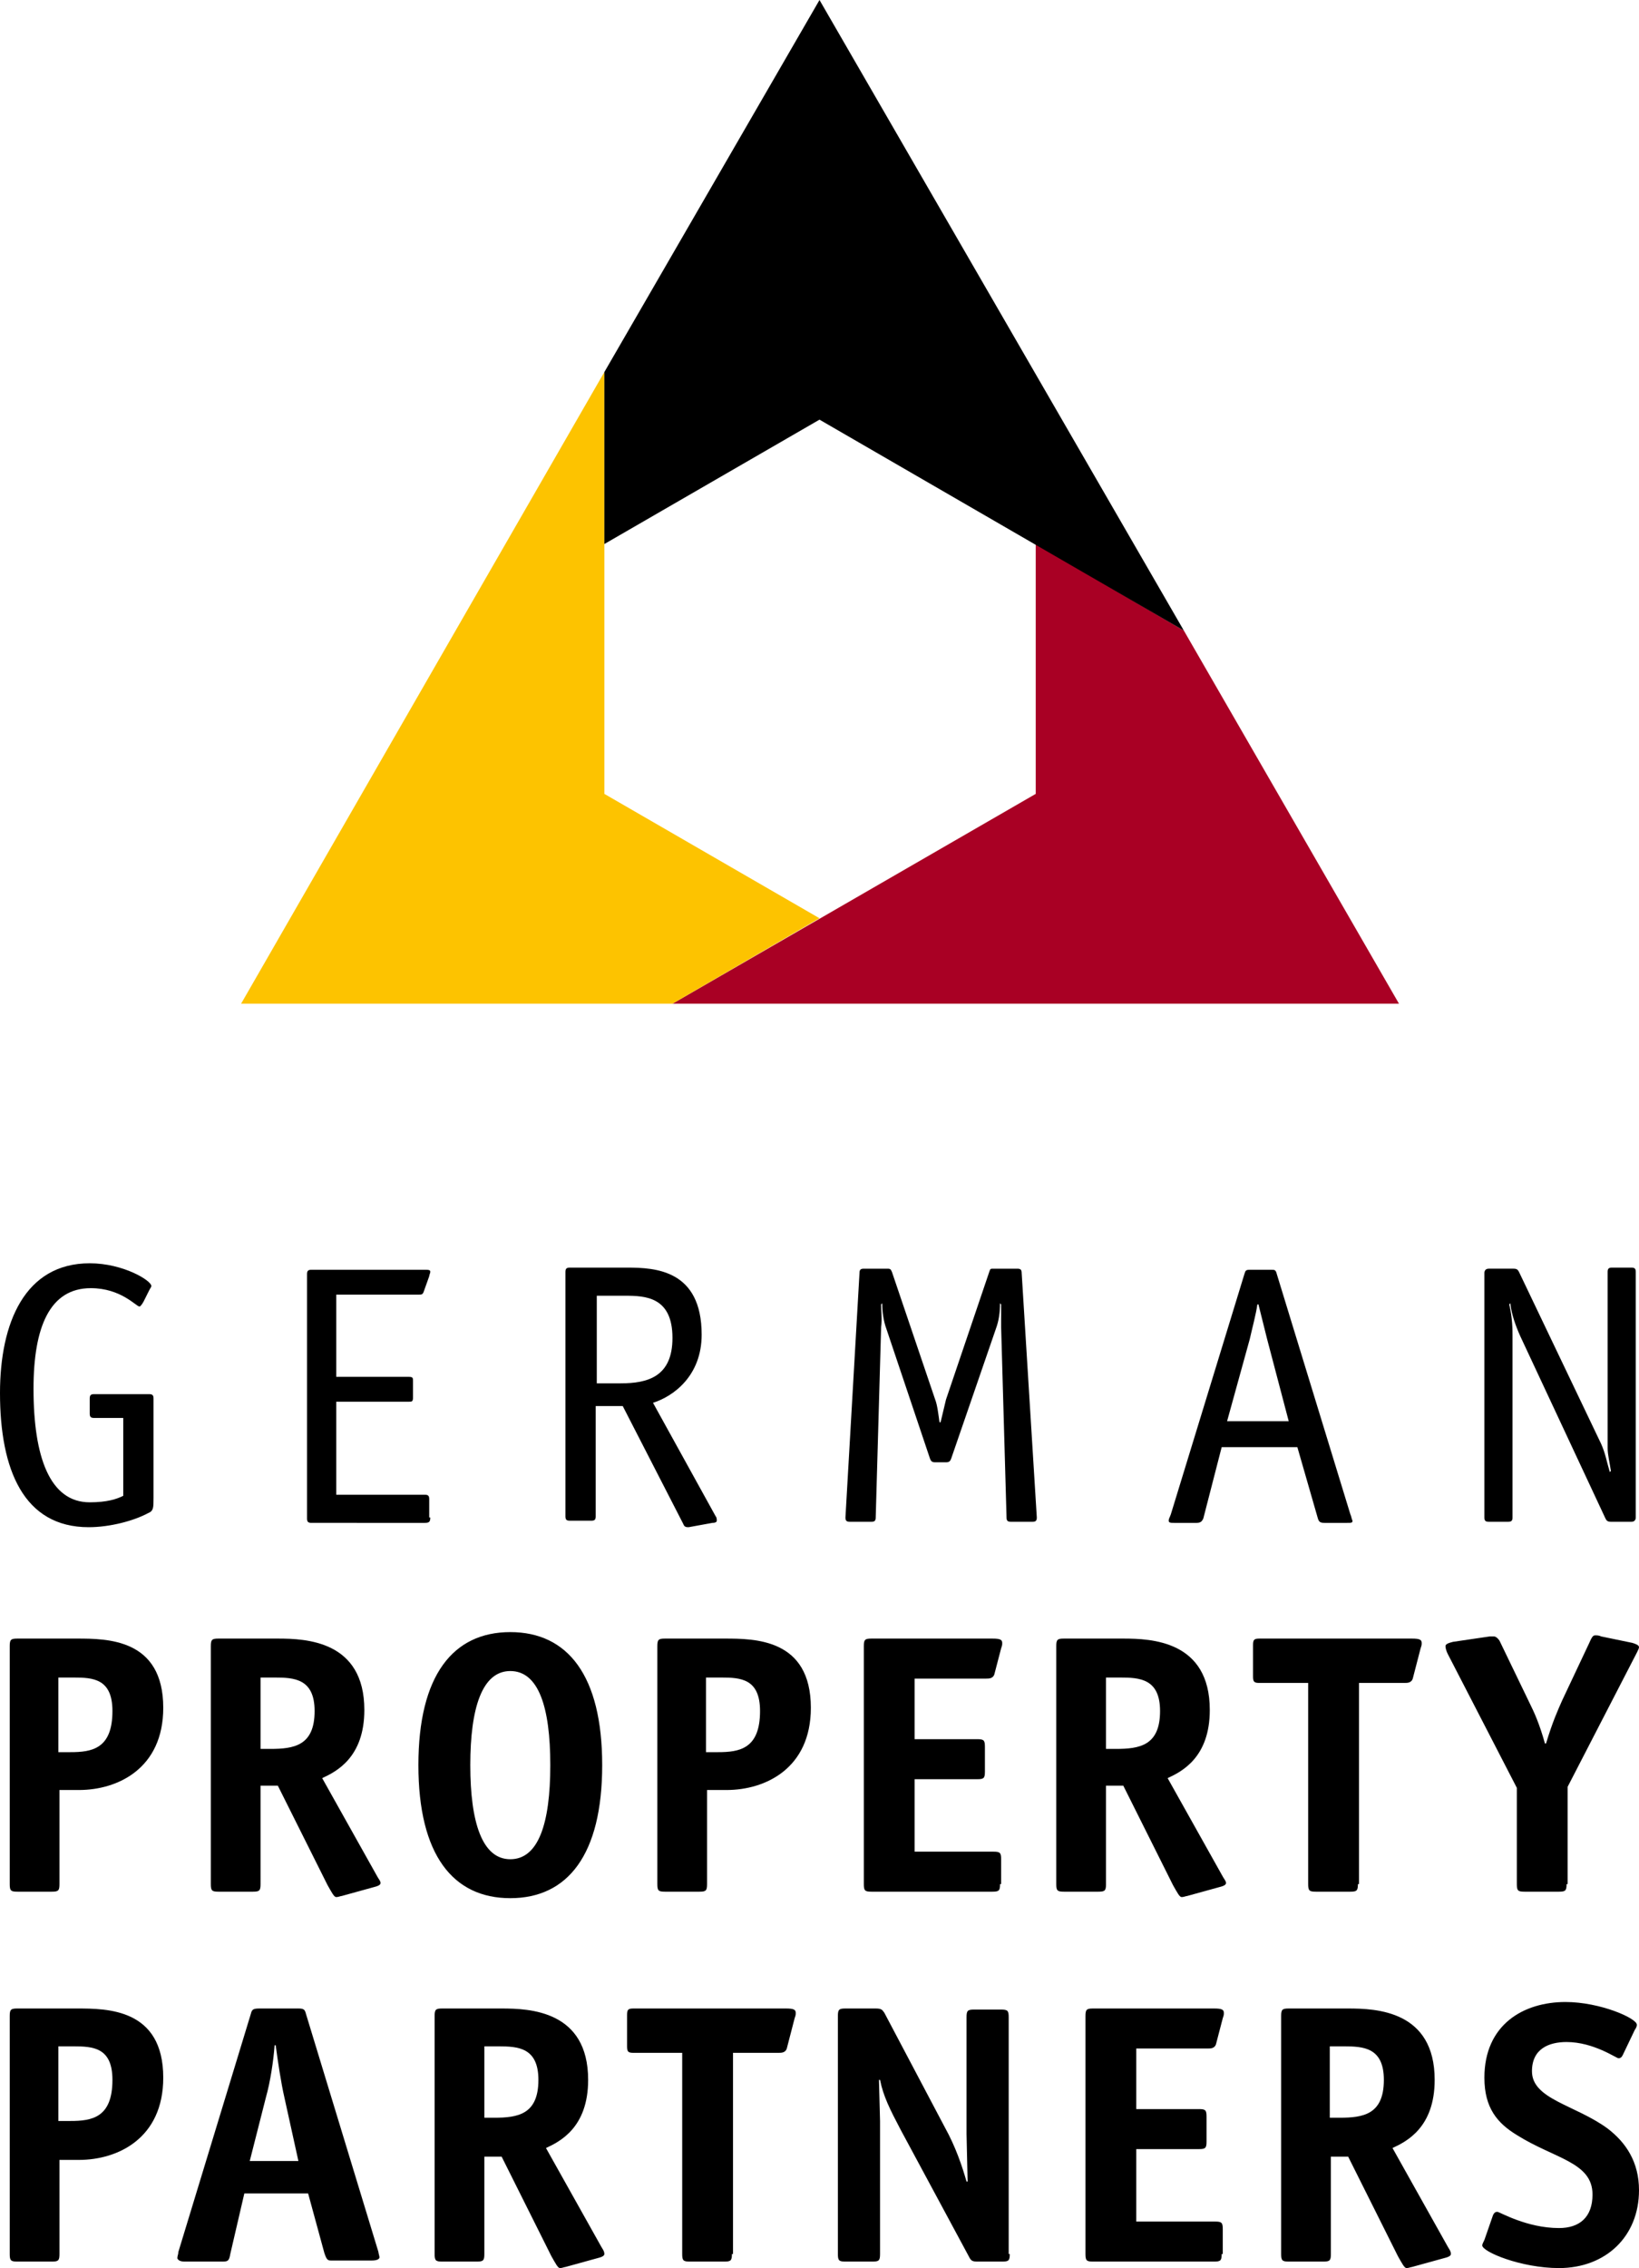
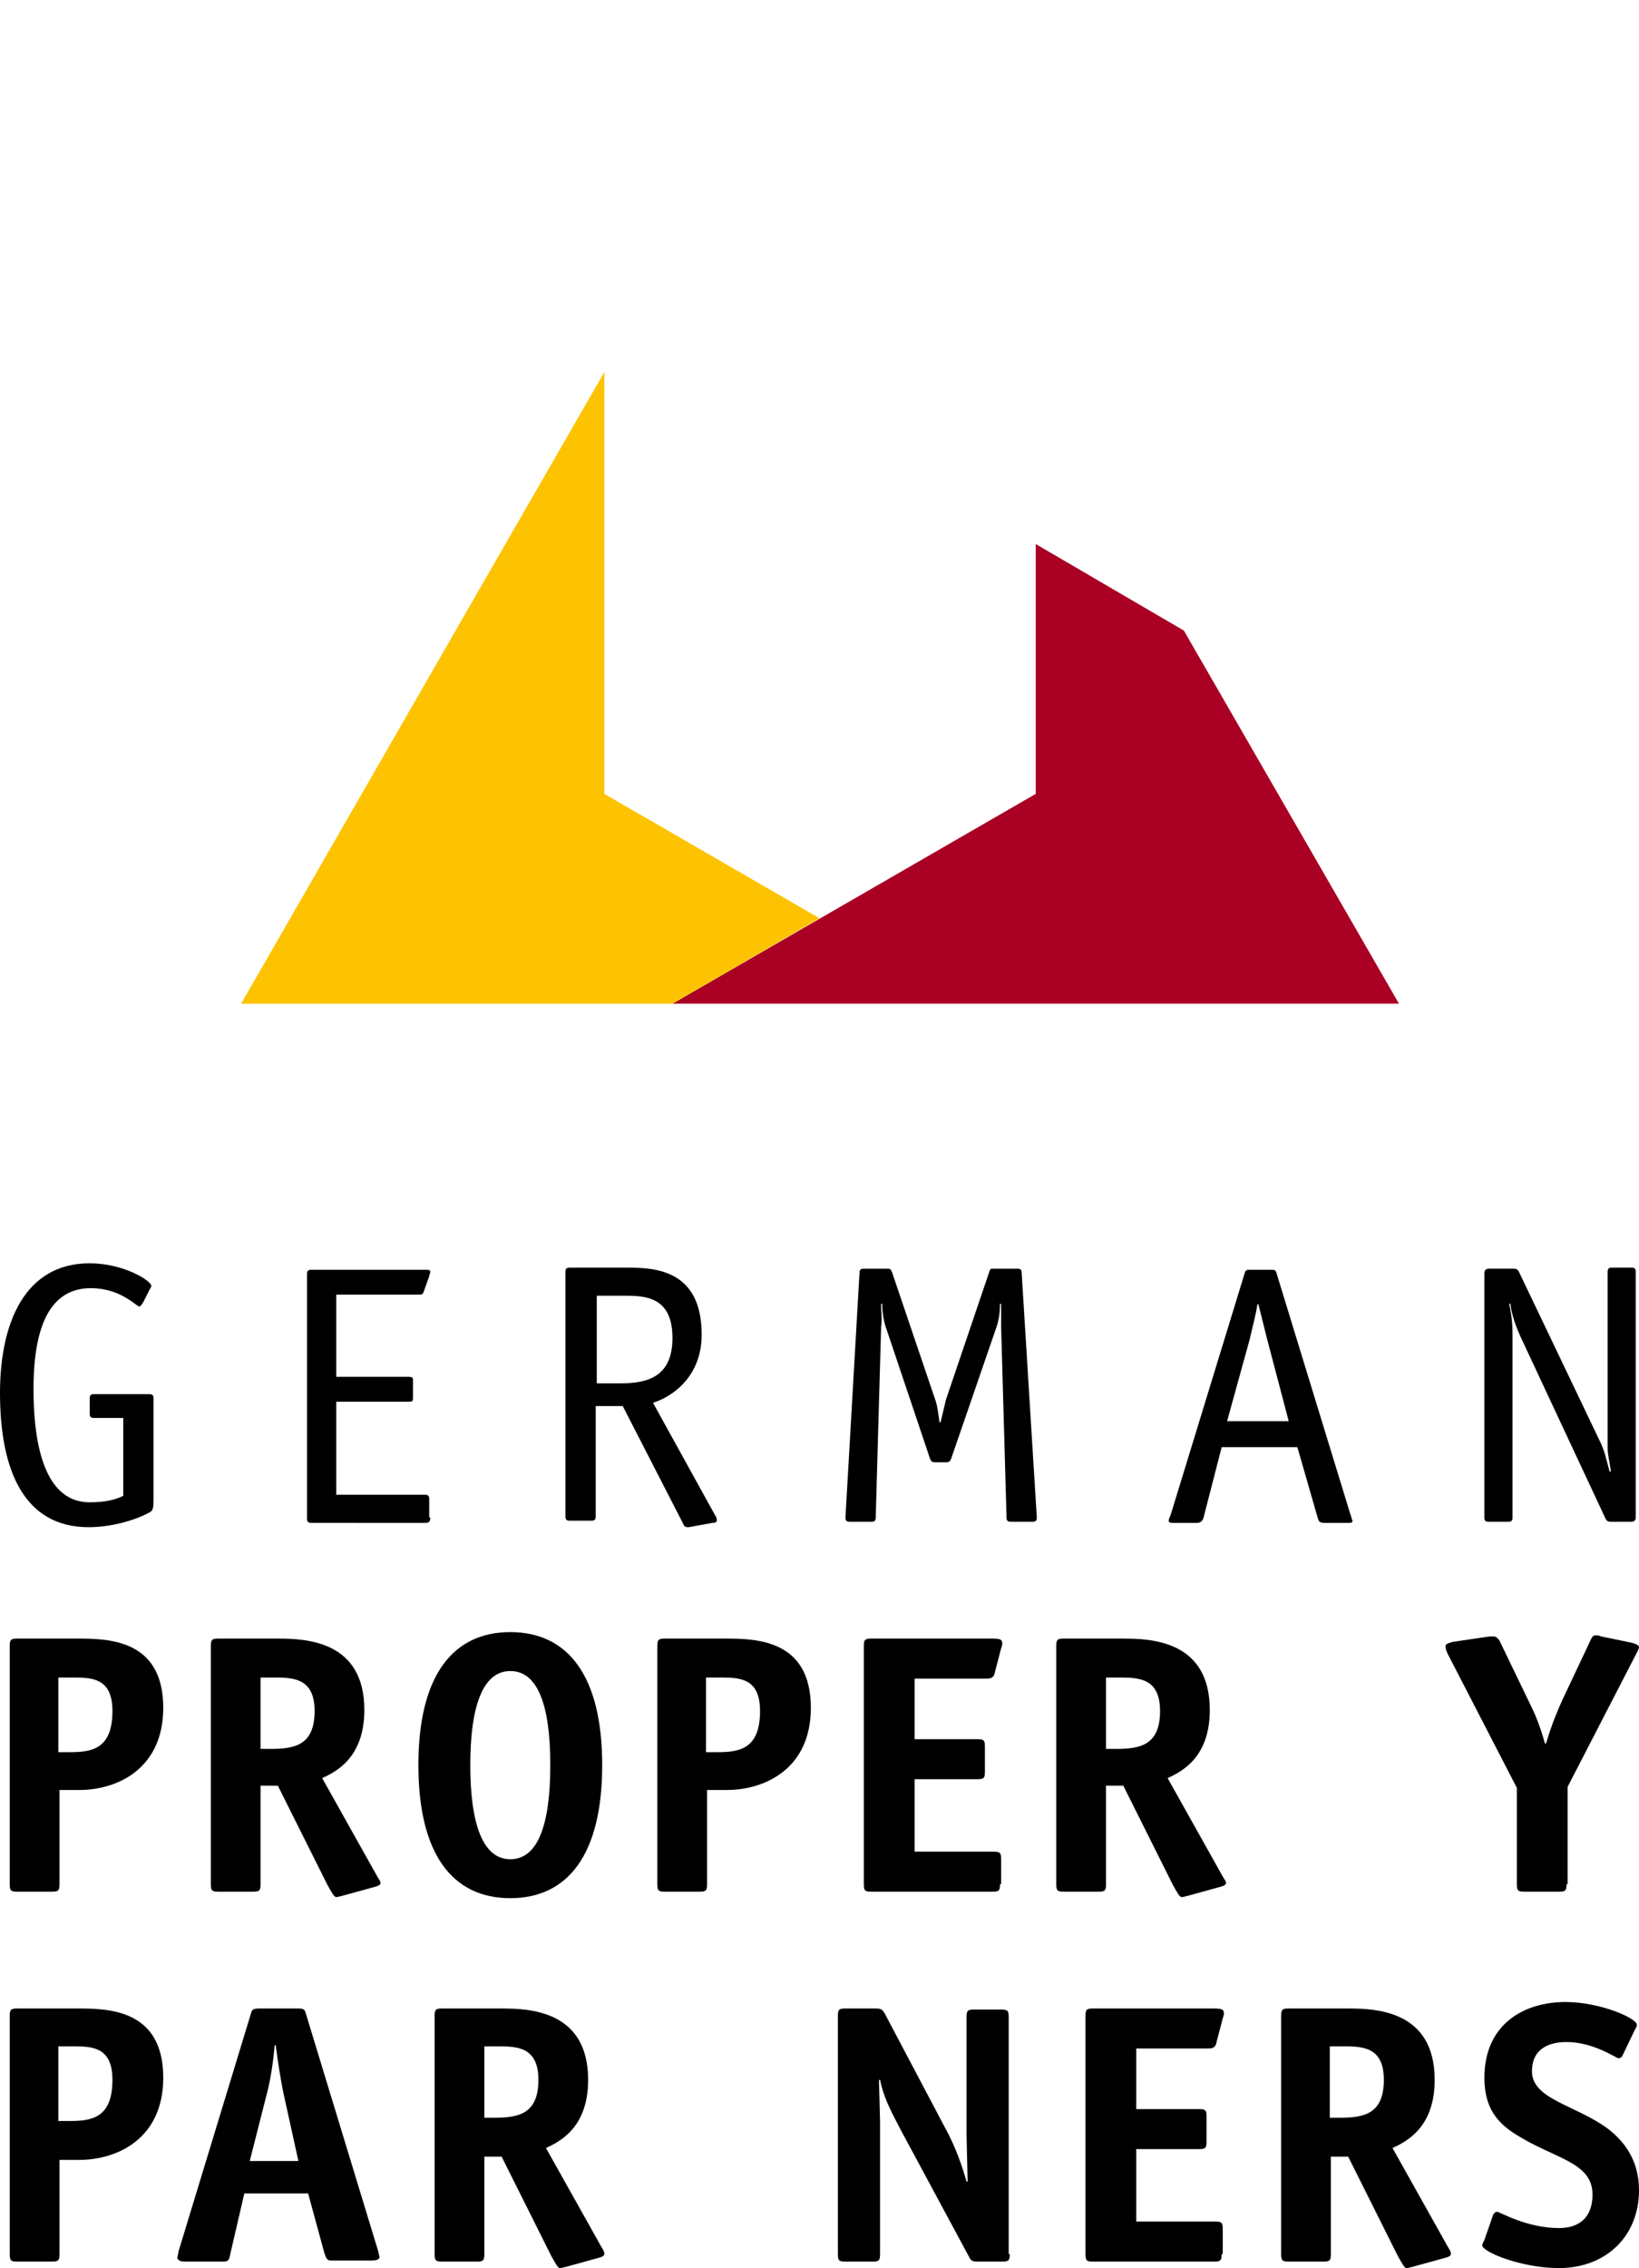
<svg xmlns="http://www.w3.org/2000/svg" xmlns:xlink="http://www.w3.org/1999/xlink" viewBox="0 0 151.6 209.7">
  <path d="M-24.1-23.5h199.8V233H-24.1z" fill="#fff" opacity="0" />
  <path d="M14.2 138.5c0 .9 0 1.2-.5 1.4-1.3.7-3.5 1.3-5.5 1.3-6 0-8.2-5.3-8.2-12.4 0-6.5 2.3-12 8.3-12 3.1 0 5.7 1.6 5.7 2.1 0 .1-.1.2-.2.4l-.5 1c-.1.2-.3.5-.4.5-.3 0-1.7-1.7-4.5-1.7-3.8 0-5.3 3.6-5.3 9.3 0 6.3 1.5 10.5 5.2 10.5 1.6 0 2.5-.3 3.1-.6v-7.2H8.7c-.3 0-.4-.1-.4-.4v-1.4c0-.3.1-.4.4-.4h5.1c.3 0 .4.1.4.4zm25.6 1.8c0 .4-.1.5-.5.5H28.8c-.3 0-.4-.1-.4-.4v-22.6c0-.3.1-.4.4-.4h10.6c.4 0 .4.1.4.2s-.1.3-.1.4l-.5 1.4c-.1.3-.2.3-.5.3h-7.6v7.6h6.7c.4 0 .4.1.4.4v1.5c0 .4-.1.4-.4.4h-6.7v8.6h8.2c.3 0 .4.1.4.4v1.7zm26.4-.1c.1.1.1.3.1.4s-.1.2-.4.2l-2.2.4c-.2 0-.4 0-.5-.3L57.6 130h-2.5v10.2c0 .3-.1.4-.4.4h-2c-.3 0-.4-.1-.4-.4v-22.6c0-.3.1-.4.4-.4H58c2.6 0 6.9.2 6.9 6.2 0 3.8-2.6 5.7-4.5 6.3zm-8.8-12.3c2.5 0 4.8-.6 4.8-4.2 0-3.8-2.5-3.9-4.4-3.9h-2.6v8.1zm38.5 12.4c0 .3-.1.4-.4.4h-2c-.3 0-.4-.1-.4-.4l-.5-17.6v-2.1l-.1-.1c0 .8-.1 1.6-.4 2.4L88 134.8c-.1.3-.2.4-.5.4h-1c-.3 0-.4-.1-.5-.4l-4-11.9c-.3-.8-.4-1.7-.4-2.4l-.1.1c0 .6.1 1.4 0 2.1l-.5 17.6c0 .3-.1.4-.4.4h-2c-.3 0-.4-.1-.4-.4l1.3-22.6c0-.3.1-.4.4-.4h2.2c.3 0 .3.1.4.3l4 11.8c.2.5.3 1.4.4 2.1h.1l.5-2.1 4-11.8c.1-.3.1-.3.4-.3h2.2c.3 0 .4.1.4.4zm29-.3c.1.2.1.4.2.6 0 .2-.1.2-.5.2h-2.1c-.4 0-.5-.1-.6-.4l-1.9-6.6h-7l-1.7 6.6c-.1.2-.2.4-.6.4h-2.1c-.3 0-.5 0-.5-.2s.1-.3.2-.6l6.8-22.2c.1-.3.1-.4.5-.4h2c.3 0 .4 0 .5.4zm-7.7-16.2l-.8-3.2h-.1c-.1.8-.5 2.3-.7 3.2l-2.1 7.6h5.7zm34.1 16.5c0 .2-.1.4-.4.4H149c-.3 0-.4-.1-.5-.3l-7.9-16.9c-.4-.9-.8-2-.9-3l-.1.1c.3 1.3.3 2.3.3 3v16.7c0 .3-.1.4-.4.4h-1.8c-.3 0-.4-.1-.4-.4v-22.6c0-.2.1-.4.4-.4h2.3c.3 0 .4.1.5.3l7.6 15.9c.4.9.5 1.6.8 2.6l.1-.1c-.1-.7-.3-1.5-.3-2.1v-16.3c0-.3.1-.4.4-.4h1.8c.3 0 .4.1.4.4zM5.5 174.2c0 .6-.1.7-.7.7H1.6c-.6 0-.7-.1-.7-.7v-22c0-.6.1-.7.7-.7h5.5c2.8 0 8 0 8 6.4 0 5.6-4.2 7.6-7.8 7.6H5.5zm1-12.2c2 0 3.9-.3 3.9-3.8 0-3-1.8-3.1-3.6-3.1H5.4v6.9z" />
  <use xlink:href="#B" />
  <path d="M47.2 175.5c-5.3 0-8.5-4-8.5-12.3s3.2-12.3 8.5-12.3 8.5 4 8.5 12.3-3.2 12.3-8.5 12.3zm3.7-12.3c0-5.4-1.1-8.7-3.7-8.7s-3.7 3.4-3.7 8.7 1.1 8.7 3.7 8.7 3.7-3.3 3.7-8.7zm14.5 11c0 .6-.1.7-.7.7h-3.2c-.6 0-.7-.1-.7-.7v-22c0-.6.1-.7.7-.7H67c2.8 0 8 0 8 6.4 0 5.6-4.2 7.6-7.8 7.6h-1.8zm1-12.2c2 0 3.9-.3 3.9-3.8 0-3-1.8-3.1-3.6-3.1h-1.4v6.9zm26.1 12.2c0 .6-.1.7-.7.7H80.6c-.6 0-.7-.1-.7-.7v-22c0-.6.1-.7.7-.7h11.2c.7 0 .9.1.9.4 0 .2 0 .2-.1.5l-.6 2.3c-.1.5-.5.5-.8.5h-6.6v5.6h5.8c.6 0 .7.1.7.7v2.3c0 .6-.1.7-.7.7h-5.8v6.7h7.3c.6 0 .7.1.7.7v2.3z" />
  <use xlink:href="#B" x="78.2" />
  <use xlink:href="#C" />
  <path d="M144.9 174.2c0 .6-.1.7-.7.7H141c-.6 0-.7-.1-.7-.7v-8.9l-6.4-12.4c-.1-.2-.2-.5-.2-.7s.3-.3.7-.4l3.4-.5h.4c.1 0 .3.1.5.4l2.8 5.8c.4.8.9 1.9 1.4 3.7h.1c.6-2 1.1-3.1 1.5-4l2.5-5.3c.3-.7.4-.7.6-.7.1 0 .3 0 .5.1l2.9.6c.3.1.6.2.6.4 0 .1-.1.3-.2.5l-6.4 12.4v9zM5.5 208.4c0 .6-.1.7-.7.7H1.6c-.6 0-.7-.1-.7-.7v-22c0-.6.1-.7.7-.7h5.5c2.8 0 8 0 8 6.4 0 5.6-4.2 7.6-7.8 7.6H5.5zm1-12.3c2 0 3.9-.3 3.9-3.8 0-3-1.8-3.1-3.6-3.1H5.4v6.9zm14.8 12.3c-.1.6-.2.7-.7.7h-3.5c-.4 0-.6-.1-.7-.3 0-.2.1-.4.1-.6l6.7-22c.1-.4.2-.5.8-.5h3.6c.5 0 .6.1.7.5l6.7 22c0 .1.1.4.1.5 0 .2-.3.3-.7.3h-3.8c-.3 0-.4-.1-.6-.7l-1.5-5.5h-5.9zm5-14.5c-.3-1.3-.6-3.3-.8-4.8h-.1c-.1 1.4-.4 3.4-.8 4.8l-1.5 5.9h4.5zm18.5 14.5c0 .6-.1.7-.7.7h-3.2c-.6 0-.7-.1-.7-.7v-22c0-.6.1-.7.7-.7h5.5c2.6 0 8 .2 8 6.6 0 4.4-2.6 5.7-3.9 6.3l5.1 9.1c.1.2.3.4.3.7 0 .2-.3.3-.7.4l-2.9.8c-.1 0-.3.1-.5.1s-.4-.4-.8-1.1l-4.6-9.2h-1.6zm.9-12.6c2.2 0 4.1-.3 4.1-3.5 0-3-1.9-3.1-3.7-3.1h-1.3v6.6z" />
  <use xlink:href="#C" x="-57.9" y="34.2" />
  <path d="M93.4 208.4c0 .6-.1.7-.7.7h-2.3c-.5 0-.6-.1-.8-.5l-6.3-11.7c-1-1.9-1.6-3.1-1.9-4.6h-.1l.1 3.8v12.3c0 .6-.1.7-.7.7h-2.5c-.6 0-.7-.1-.7-.7v-22c0-.6.1-.7.7-.7H81c.5 0 .6.1.8.4l5.6 10.6c1 1.8 1.6 3.6 2 5h.1l-.1-4.4v-10.8c0-.6.1-.7.7-.7h2.5c.6 0 .7.1.7.7v21.9zm19.6 0c0 .6-.1.7-.7.7h-11.2c-.6 0-.7-.1-.7-.7v-22c0-.6.1-.7.7-.7h11.2c.7 0 .9.1.9.4 0 .2 0 .2-.1.5l-.6 2.3c-.1.5-.5.5-.8.5h-6.6v5.6h5.8c.6 0 .7.1.7.7v2.3c0 .6-.1.7-.7.7h-5.8v6.7h7.3c.6 0 .7.1.7.7v2.3zm10.1 0c0 .6-.1.7-.7.7h-3.2c-.6 0-.7-.1-.7-.7v-22c0-.6.1-.7.7-.7h5.5c2.6 0 8 .2 8 6.6 0 4.4-2.6 5.7-3.9 6.3l5.1 9.1c.1.2.3.4.3.7 0 .2-.3.3-.7.4l-2.9.8c-.1 0-.3.1-.5.1s-.4-.4-.8-1.1l-4.6-9.2h-1.6zm.8-12.6c2.2 0 4.1-.3 4.1-3.5 0-3-1.9-3.1-3.7-3.1H123v6.6zm26.2-5.8c-.1.2-.2.3-.4.3s-2.3-1.5-4.8-1.5c-1.6 0-3.2.6-3.2 2.7 0 2.6 4 3.1 7 5.3 1.7 1.3 2.9 3.1 2.9 5.7 0 4.3-3.1 7.2-7.4 7.2-3.5 0-7.1-1.5-7.1-2.1 0-.1.1-.3.2-.5l.8-2.3c.1-.2.2-.3.4-.3s2.7 1.5 5.7 1.5c1.9 0 3.1-1 3.1-3.1 0-3-3.5-3.3-7-5.5-1.8-1.1-3-2.5-3-5.3 0-4.9 3.6-7 7.5-7 3.2 0 6.6 1.5 6.6 2.1 0 .1 0 .2-.2.5z" />
  <path d="M95.8 73.4L62.2 92.8h67.2l-19.9-34.5-13.7-8z" fill="#a90024" />
  <path d="M55.9 50.3V34.4L42.2 58.2 22.3 92.8h39.9l13.6-7.9-19.9-11.5z" fill="#fdc300" />
-   <path d="M75.8 38.8L55.9 50.3V34.4L75.8 0l33.7 58.3z" />
  <defs>
    <path id="B" d="M24.1 174.2c0 .6-.1.7-.7.7h-3.2c-.6 0-.7-.1-.7-.7v-22c0-.6.1-.7.7-.7h5.5c2.6 0 8 .2 8 6.6 0 4.4-2.6 5.7-3.9 6.3l5.1 9.1c.1.2.3.4.3.6s-.3.3-.7.4l-2.9.8c-.1 0-.3.1-.5.1s-.4-.4-.8-1.1l-4.6-9.2h-1.6zm.9-12.5c2.2 0 4.1-.3 4.1-3.5 0-3-1.9-3.1-3.7-3.1h-1.3v6.6z" />
-     <path id="C" d="M125.6 174.2c0 .6-.1.7-.7.7h-3.2c-.6 0-.7-.1-.7-.7v-18.6h-4.5c-.5 0-.6-.1-.6-.6v-2.9c0-.5.1-.6.6-.6h14.1c.7 0 .9.1.9.4 0 .2 0 .2-.1.5l-.7 2.7c-.1.5-.5.5-.8.5h-4.2v18.6z" />
  </defs>
</svg>